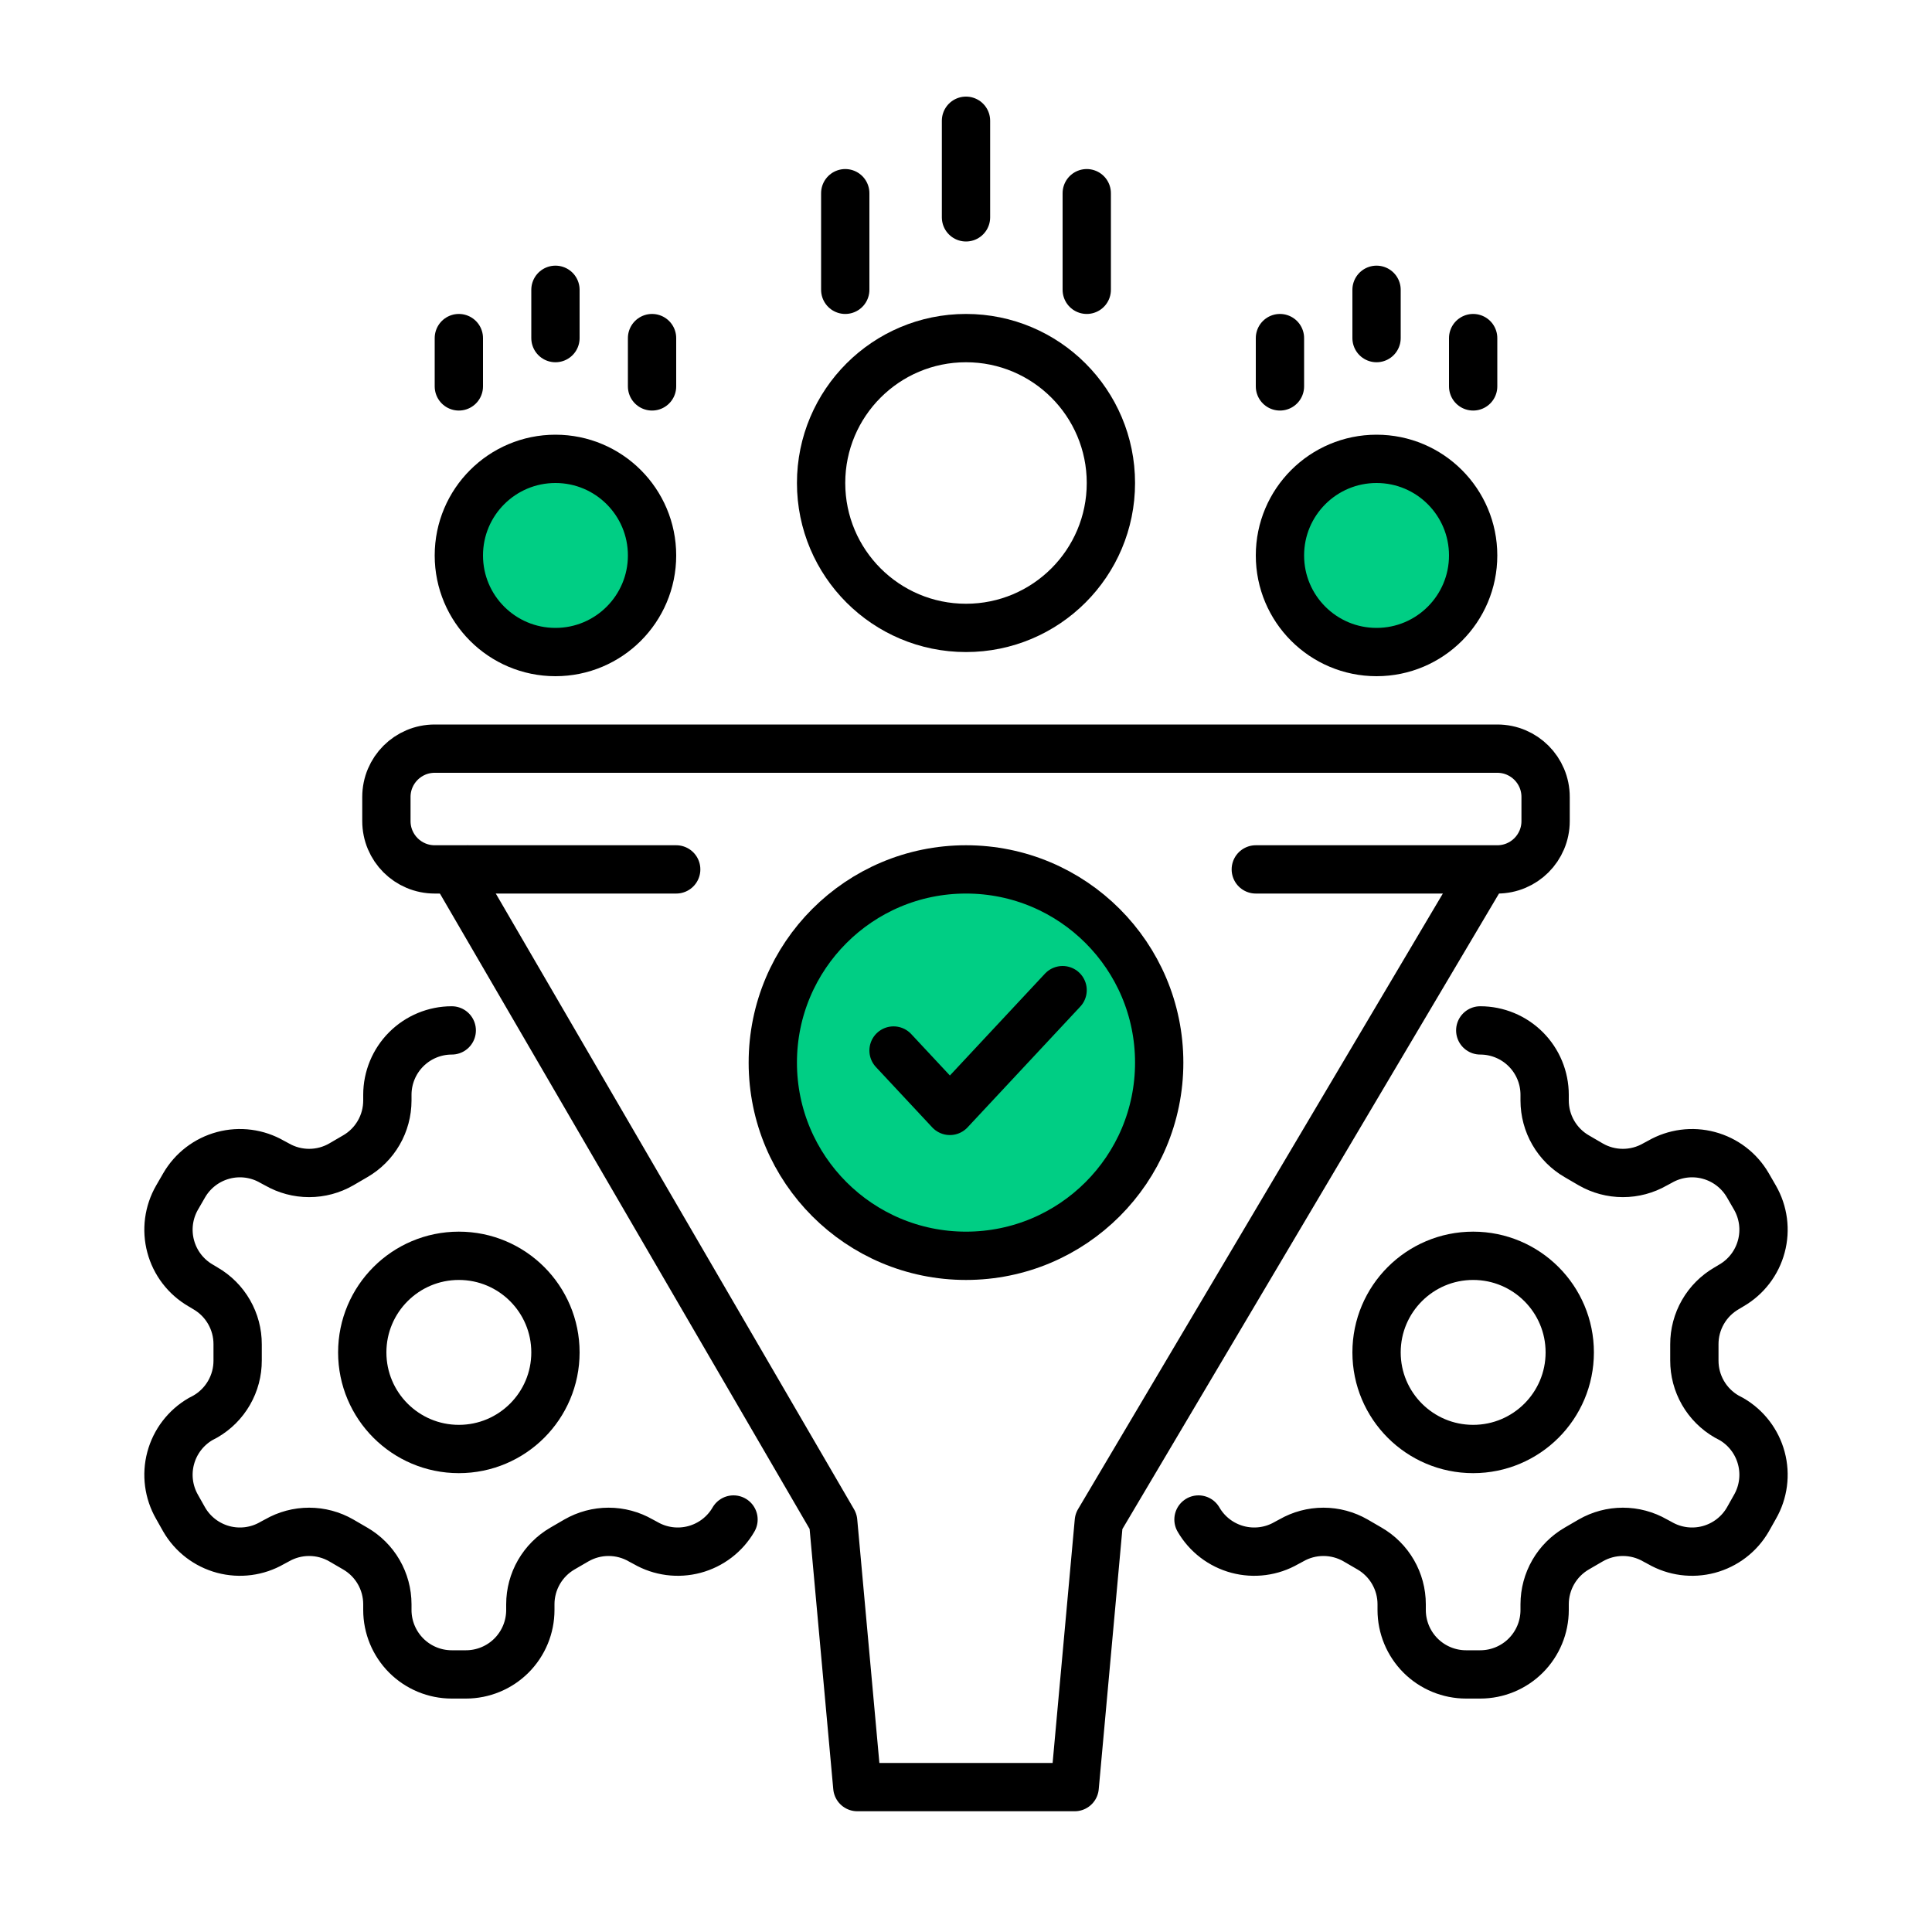
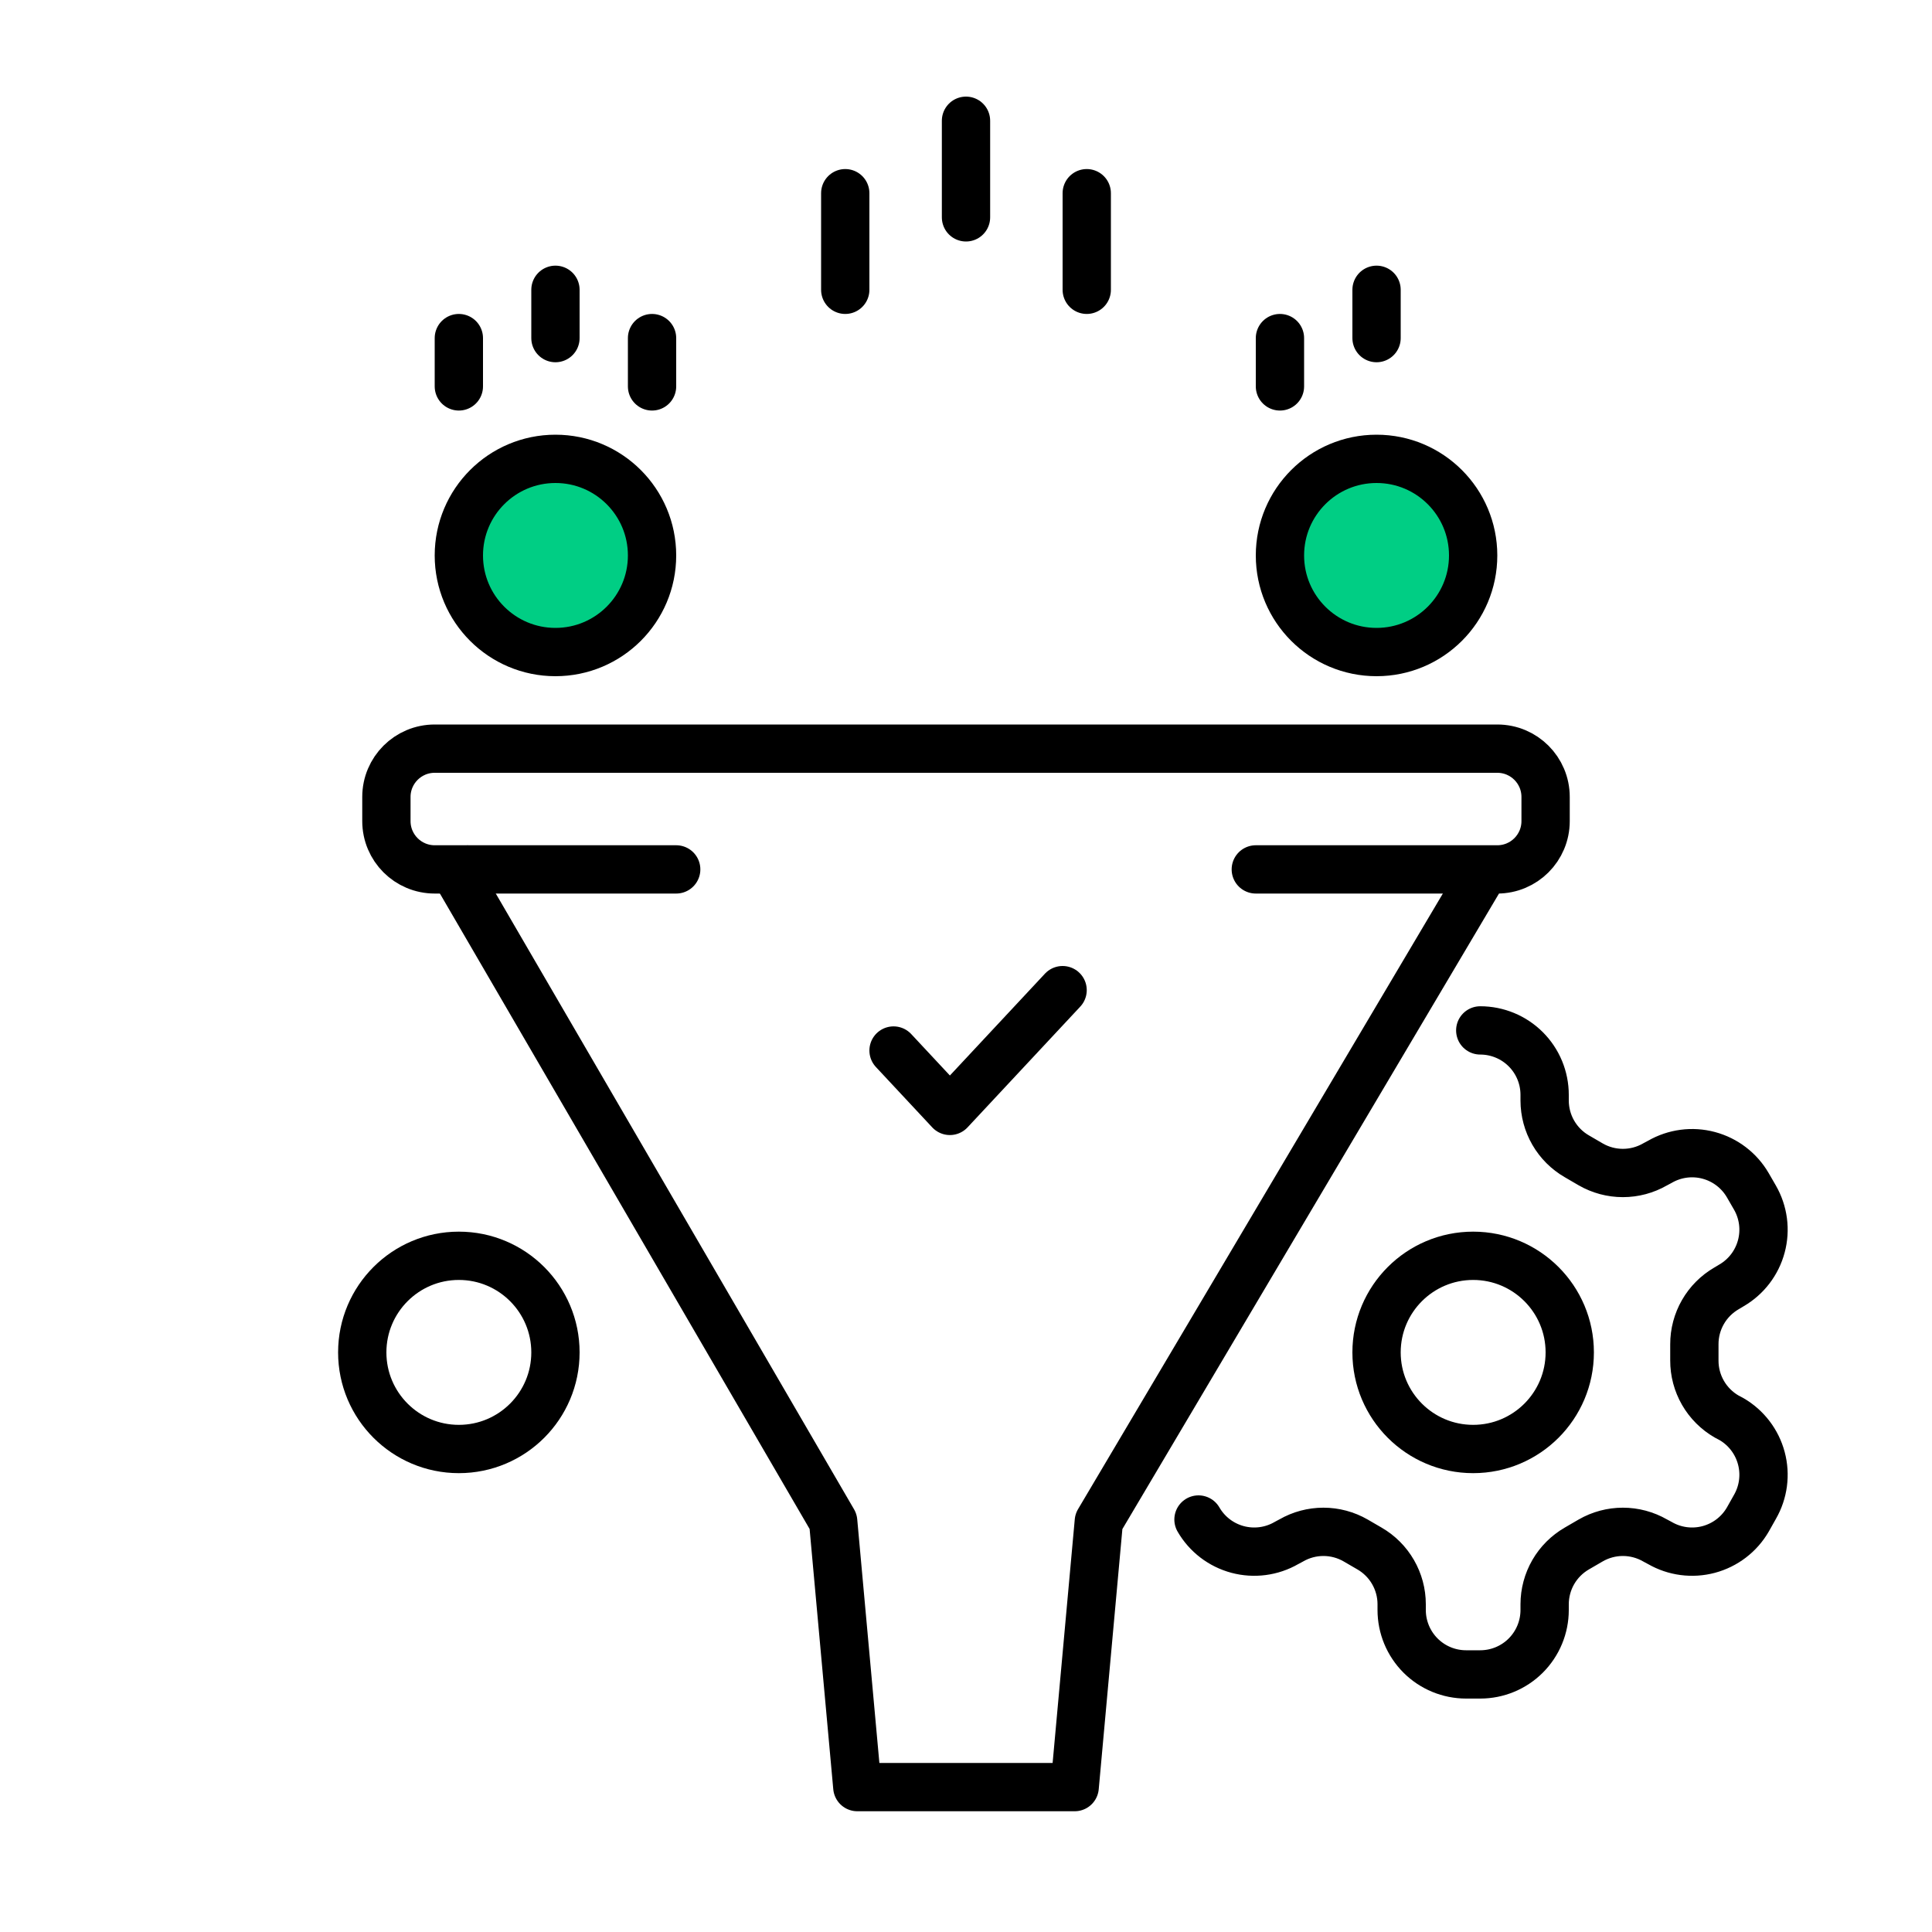
<svg xmlns="http://www.w3.org/2000/svg" width="80" height="80" viewBox="0 0 80 80" fill="none">
  <circle cx="23" cy="23" r="4" fill="#00CE84" stroke="black" stroke-width="2" />
  <circle cx="57" cy="23" r="4" fill="#00CE84" stroke="black" stroke-width="2" />
-   <circle cx="40" cy="20" r="6" stroke="black" stroke-width="2" />
-   <circle cx="40" cy="44" r="8" fill="#00CE84" stroke="black" stroke-width="2" />
  <path d="M37 43.5L39.333 46L44 41" stroke="black" stroke-width="2" stroke-linecap="round" stroke-linejoin="round" />
  <path d="M27 14L27 16" stroke="black" stroke-width="2" stroke-linecap="round" />
-   <path d="M61 14L61 16" stroke="black" stroke-width="2" stroke-linecap="round" />
  <path d="M45 8L45 12" stroke="black" stroke-width="2" stroke-linecap="round" />
  <path d="M19 14L19 16" stroke="black" stroke-width="2" stroke-linecap="round" />
  <path d="M53 14L53 16" stroke="black" stroke-width="2" stroke-linecap="round" />
  <path d="M35 8L35 12" stroke="black" stroke-width="2" stroke-linecap="round" />
  <path d="M23 12L23 14" stroke="black" stroke-width="2" stroke-linecap="round" />
  <path d="M57 12L57 14" stroke="black" stroke-width="2" stroke-linecap="round" />
  <path d="M40 5L40 9" stroke="black" stroke-width="2" stroke-linecap="round" />
  <path d="M28 36H18C16.895 36 16 35.105 16 34V33C16 31.895 16.895 31 18 31H62C63.105 31 64 31.895 64 33V34C64 35.105 63.105 36 62 36H52" stroke="black" stroke-width="2" stroke-linecap="round" />
  <path d="M18.5 35.5L34.5 63L35.5 74H44.5L45.5 63L61.5 36" stroke="black" stroke-width="2" stroke-linejoin="round" />
  <path d="M61.294 42.667C62.001 42.667 62.679 42.948 63.179 43.448C63.679 43.948 63.96 44.626 63.96 45.334V45.574C63.961 46.041 64.084 46.501 64.318 46.905C64.552 47.31 64.889 47.647 65.294 47.88L65.867 48.214C66.272 48.448 66.732 48.571 67.2 48.571C67.668 48.571 68.128 48.448 68.534 48.214L68.734 48.107C69.346 47.754 70.073 47.658 70.755 47.841C71.437 48.023 72.02 48.469 72.374 49.08L72.667 49.587C73.02 50.199 73.116 50.926 72.933 51.608C72.751 52.291 72.305 52.873 71.694 53.227L71.494 53.347C71.087 53.582 70.749 53.92 70.515 54.328C70.281 54.735 70.158 55.197 70.16 55.667V56.334C70.158 56.804 70.281 57.266 70.515 57.673C70.749 58.08 71.087 58.419 71.494 58.654L71.694 58.76C72.305 59.114 72.751 59.697 72.933 60.379C73.116 61.061 73.02 61.788 72.667 62.4L72.374 62.92C72.02 63.532 71.437 63.977 70.755 64.16C70.073 64.342 69.346 64.247 68.734 63.894L68.534 63.787C68.128 63.553 67.668 63.43 67.2 63.43C66.732 63.43 66.272 63.553 65.867 63.787L65.294 64.12C64.889 64.354 64.552 64.69 64.318 65.095C64.084 65.5 63.961 65.959 63.96 66.427V66.667C63.96 67.374 63.679 68.052 63.179 68.553C62.679 69.053 62.001 69.334 61.294 69.334H60.707C60 69.334 59.321 69.053 58.821 68.553C58.321 68.052 58.04 67.374 58.04 66.667V66.427C58.04 65.959 57.916 65.5 57.682 65.095C57.448 64.69 57.112 64.354 56.707 64.12L56.134 63.787C55.728 63.553 55.268 63.43 54.8 63.43C54.332 63.43 53.872 63.553 53.467 63.787L53.267 63.894C52.655 64.247 51.928 64.342 51.246 64.16C50.563 63.977 49.981 63.532 49.627 62.92" stroke="black" stroke-width="2" stroke-linecap="round" stroke-linejoin="round" />
  <path d="M61 60C63.209 60 65 58.209 65 56C65 53.791 63.209 52 61 52C58.791 52 57 53.791 57 56C57 58.209 58.791 60 61 60Z" stroke="black" stroke-width="2" stroke-linecap="round" stroke-linejoin="round" />
-   <path d="M18.706 42.667C17.999 42.667 17.321 42.948 16.821 43.448C16.321 43.948 16.04 44.626 16.04 45.334V45.574C16.039 46.041 15.916 46.501 15.682 46.905C15.448 47.31 15.111 47.647 14.706 47.88L14.133 48.214C13.728 48.448 13.268 48.571 12.8 48.571C12.332 48.571 11.872 48.448 11.466 48.214L11.266 48.107C10.655 47.754 9.928 47.658 9.245 47.841C8.563 48.023 7.98 48.469 7.626 49.08L7.333 49.587C6.98 50.199 6.884 50.926 7.067 51.608C7.249 52.291 7.695 52.873 8.306 53.227L8.506 53.347C8.913 53.582 9.251 53.92 9.485 54.328C9.719 54.735 9.842 55.197 9.84 55.667V56.334C9.842 56.804 9.719 57.266 9.485 57.673C9.251 58.08 8.913 58.419 8.506 58.654L8.306 58.76C7.695 59.114 7.249 59.697 7.067 60.379C6.884 61.061 6.98 61.788 7.333 62.4L7.626 62.92C7.98 63.532 8.563 63.977 9.245 64.16C9.928 64.342 10.655 64.247 11.266 63.894L11.466 63.787C11.872 63.553 12.332 63.43 12.8 63.43C13.268 63.43 13.728 63.553 14.133 63.787L14.706 64.12C15.111 64.354 15.448 64.69 15.682 65.095C15.916 65.5 16.039 65.959 16.04 66.427V66.667C16.04 67.374 16.321 68.052 16.821 68.553C17.321 69.053 17.999 69.334 18.706 69.334H19.293C20 69.334 20.679 69.053 21.179 68.553C21.679 68.052 21.96 67.374 21.96 66.667V66.427C21.96 65.959 22.084 65.5 22.318 65.095C22.552 64.69 22.888 64.354 23.293 64.12L23.866 63.787C24.272 63.553 24.732 63.43 25.2 63.43C25.668 63.43 26.128 63.553 26.533 63.787L26.733 63.894C27.345 64.247 28.072 64.342 28.754 64.16C29.437 63.977 30.019 63.532 30.373 62.92" stroke="black" stroke-width="2" stroke-linecap="round" stroke-linejoin="round" />
  <path d="M19 60C16.791 60 15 58.209 15 56C15 53.791 16.791 52 19 52C21.209 52 23 53.791 23 56C23 58.209 21.209 60 19 60Z" stroke="black" stroke-width="2" stroke-linecap="round" stroke-linejoin="round" />
</svg>